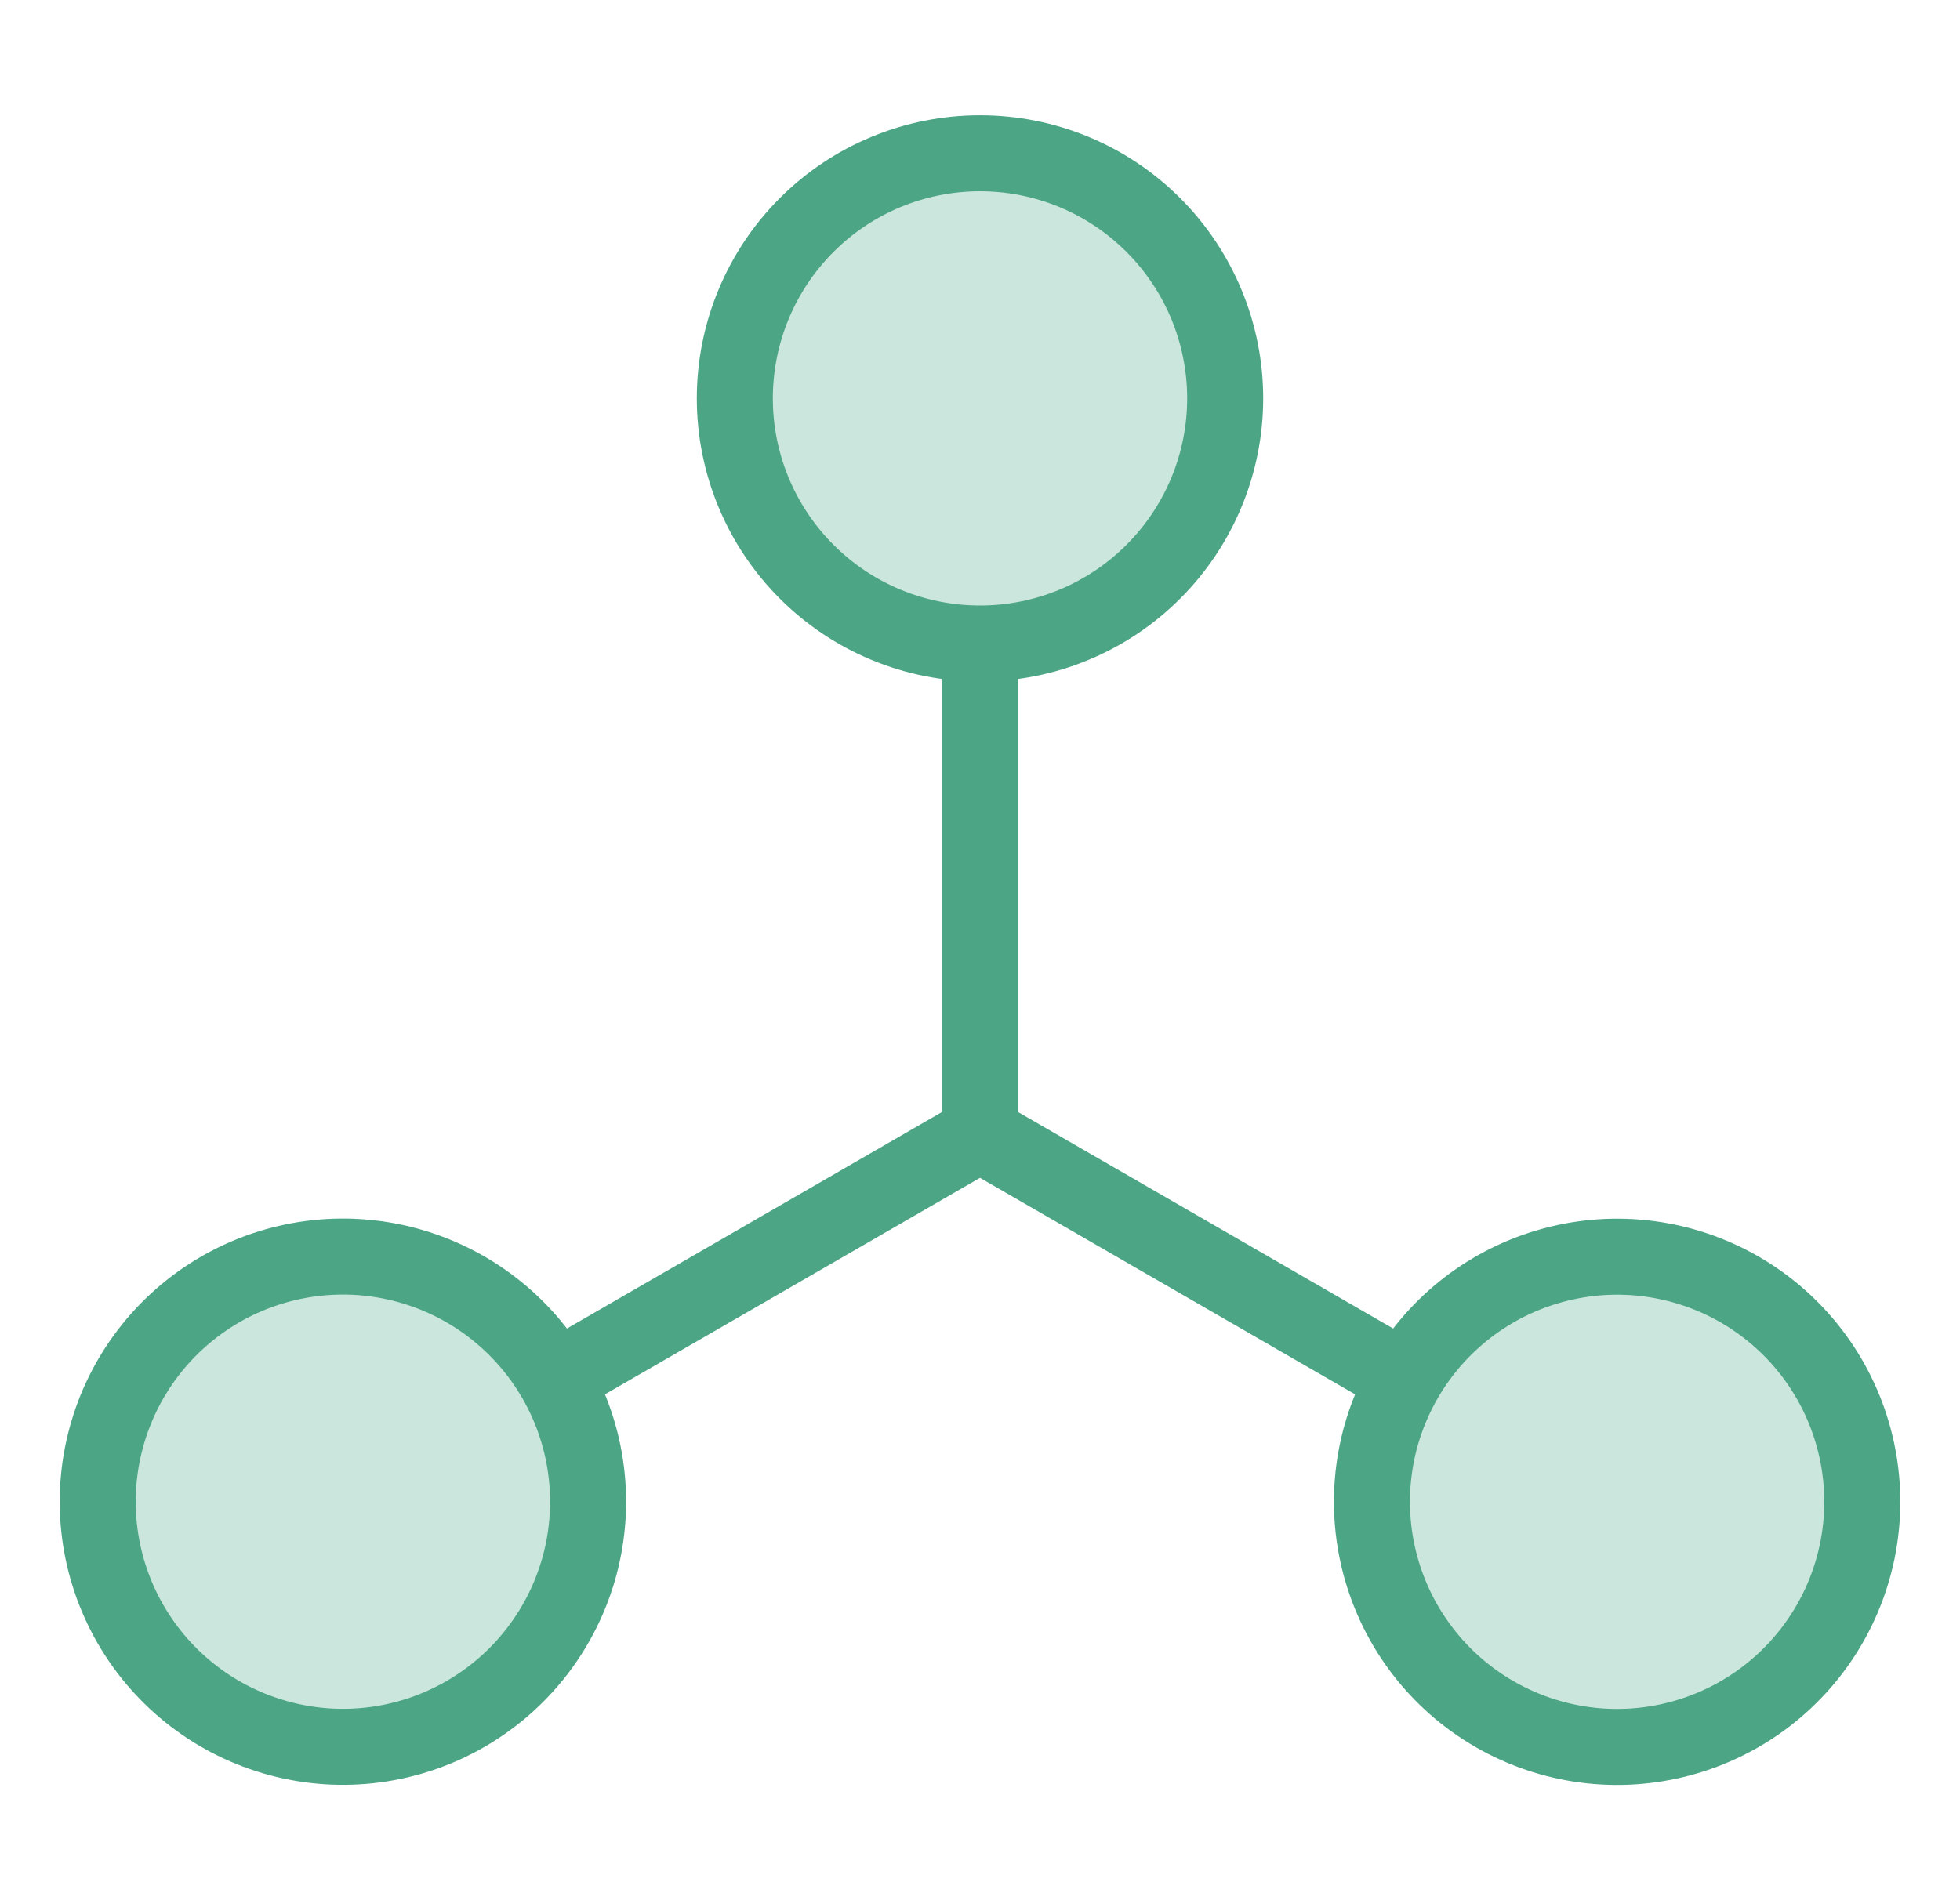
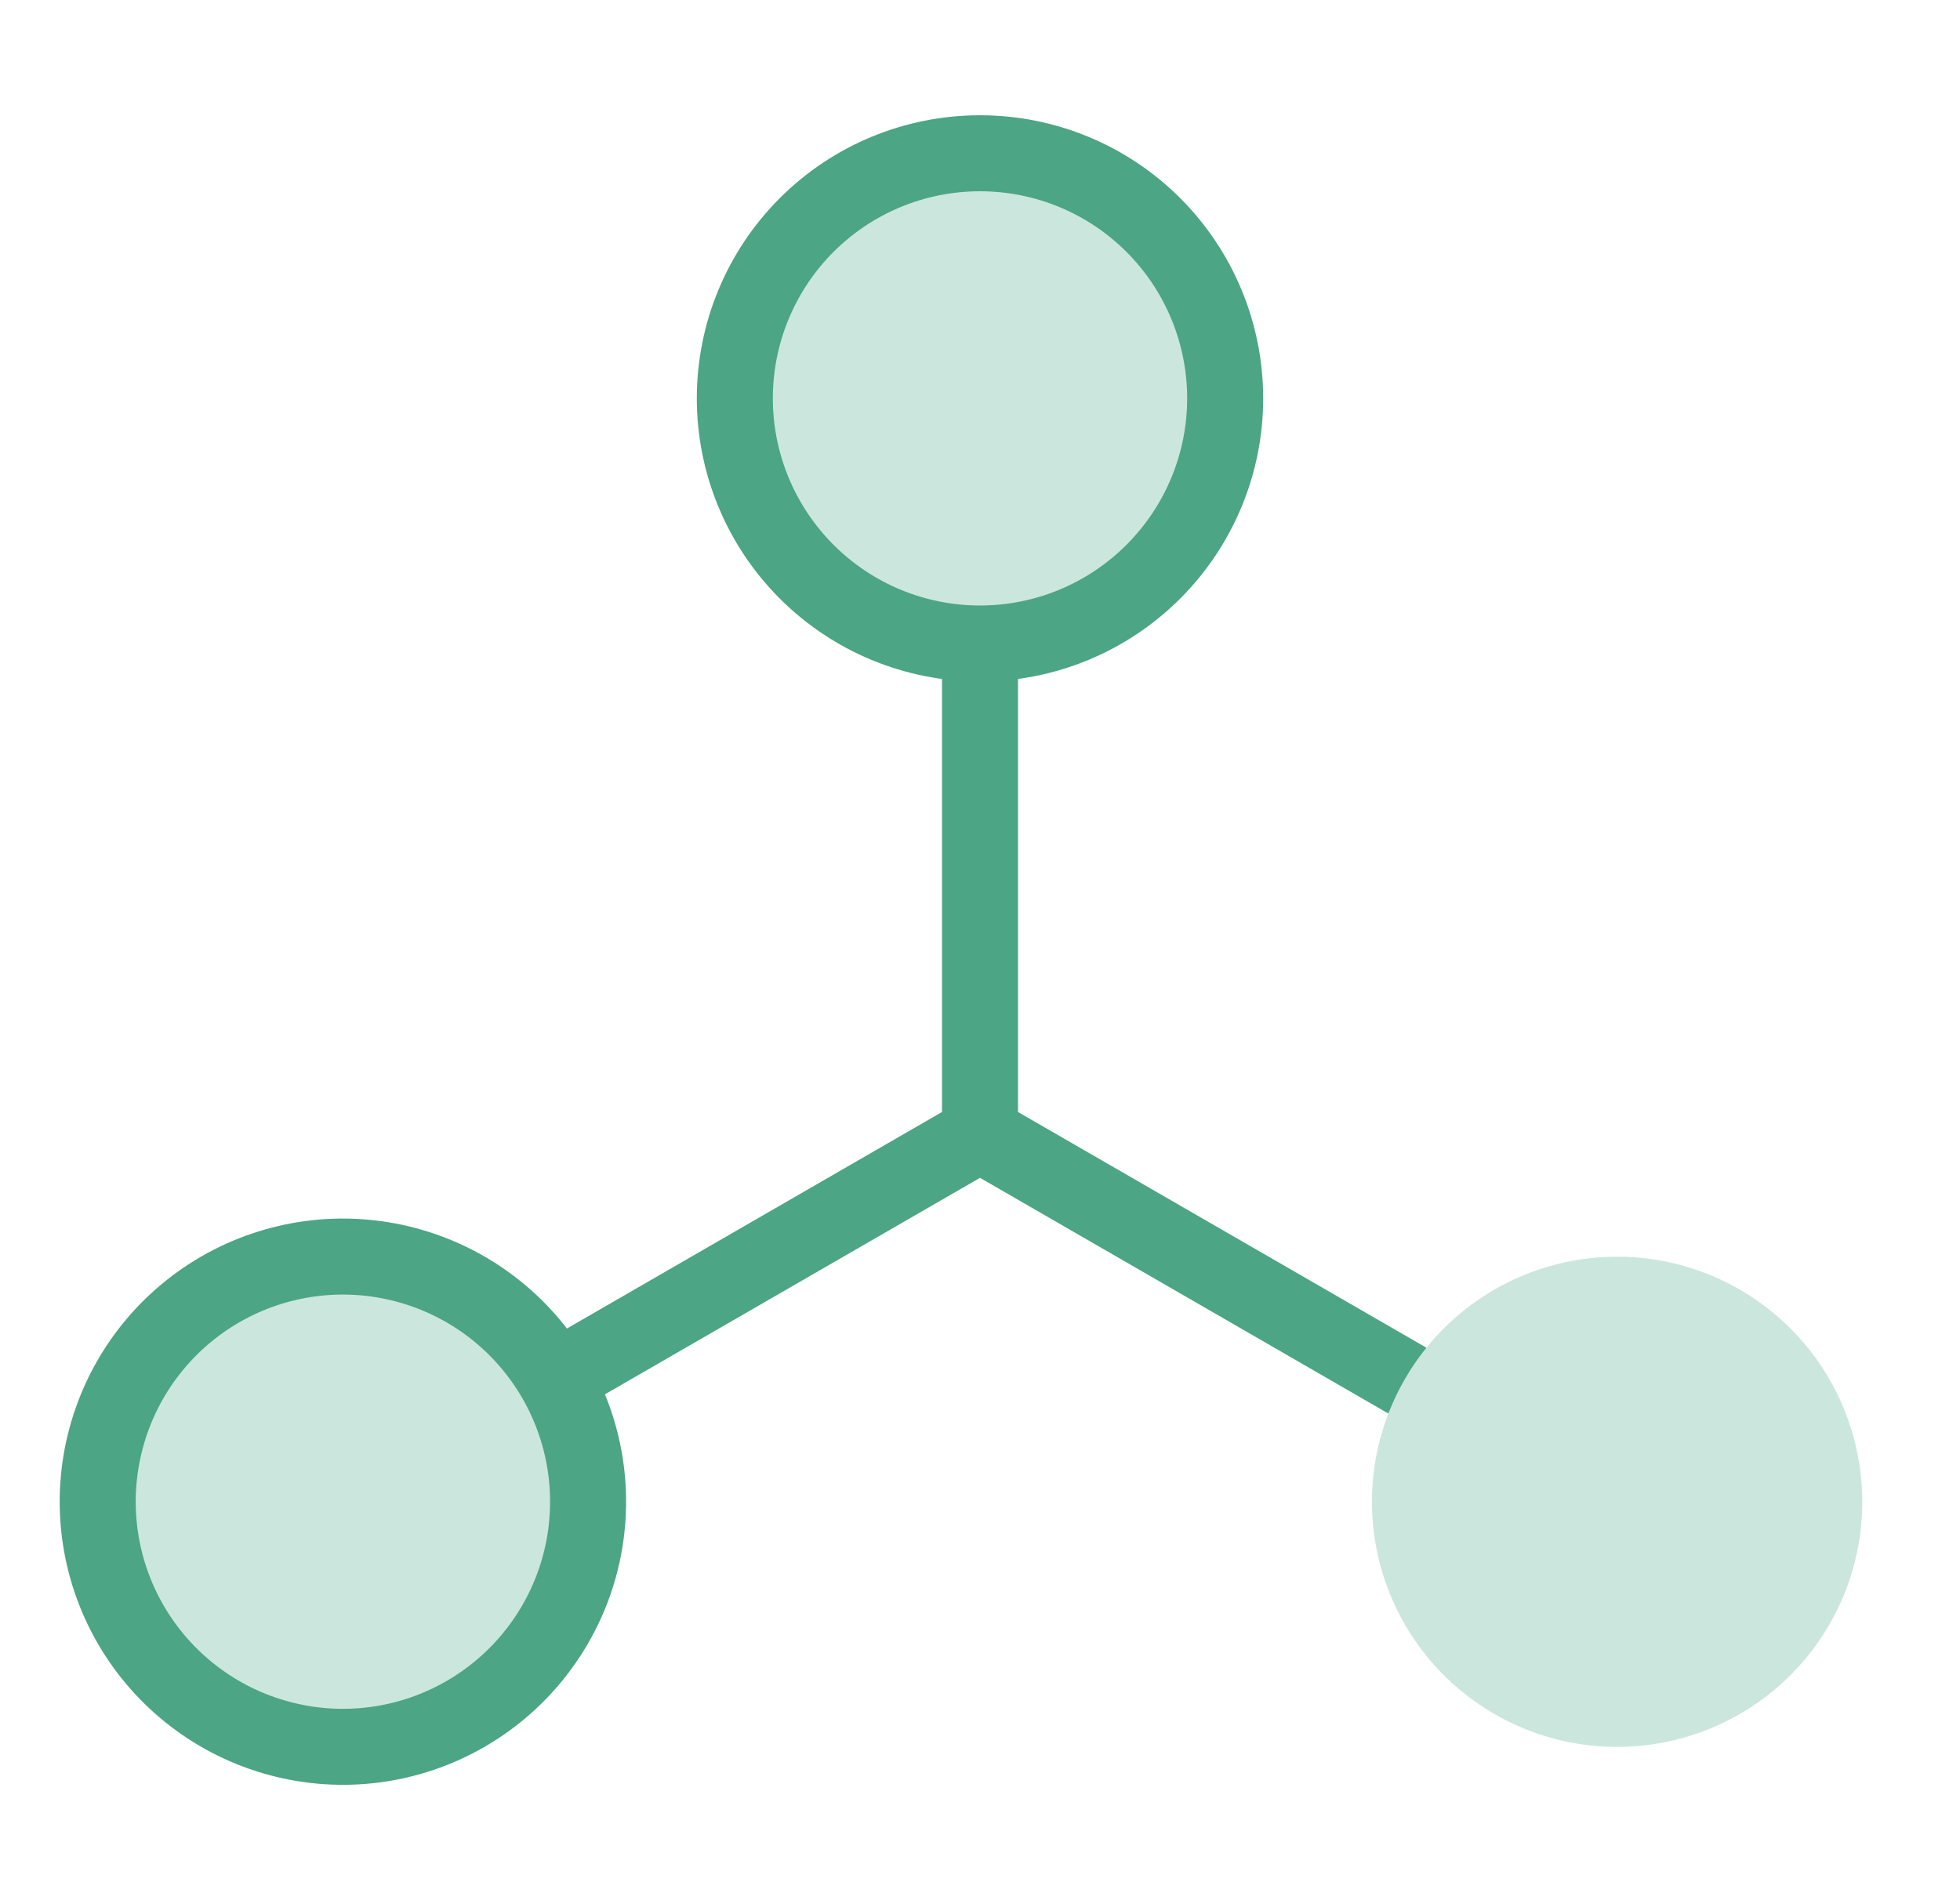
<svg xmlns="http://www.w3.org/2000/svg" width="33" height="32" viewBox="0 0 33 32" fill="none">
  <g clip-path="url(#clip0_504_7195)">
    <path d="M16.5 19.096V10.838" stroke="#4CA585" stroke-width="1.28" stroke-linecap="round" />
    <path d="M16.5 19.096L9.349 23.225" stroke="#4CA585" stroke-width="1.28" stroke-linecap="round" />
    <path d="M16.5 19.096L23.652 23.225" stroke="#4CA585" stroke-width="1.28" stroke-linecap="round" />
    <path d="M12.372 6.709C12.372 7.803 12.807 8.853 13.581 9.627C14.355 10.402 15.405 10.837 16.5 10.837C17.595 10.837 18.645 10.402 19.419 9.627C20.193 8.853 20.628 7.803 20.628 6.709C20.628 5.614 20.193 4.564 19.419 3.79C18.645 3.015 17.595 2.581 16.5 2.581C15.405 2.581 14.355 3.015 13.581 3.79C12.807 4.564 12.372 5.614 12.372 6.709Z" fill="#CBE7DD" />
-     <path d="M7.837 28.864C8.785 28.317 9.477 27.415 9.761 26.358C10.044 25.3 9.896 24.173 9.348 23.225C8.801 22.277 7.899 21.585 6.842 21.302C5.784 21.018 4.657 21.167 3.709 21.714C2.761 22.262 2.069 23.163 1.786 24.221C1.502 25.278 1.651 26.405 2.198 27.353C2.746 28.301 3.647 28.993 4.705 29.276C5.762 29.56 6.889 29.412 7.837 28.864Z" fill="#CBE7DD" />
+     <path d="M7.837 28.864C8.785 28.317 9.477 27.415 9.761 26.358C10.044 25.3 9.896 24.173 9.348 23.225C8.801 22.277 7.899 21.585 6.842 21.302C5.784 21.018 4.657 21.167 3.709 21.714C2.761 22.262 2.069 23.163 1.786 24.221C1.502 25.278 1.651 26.405 2.198 27.353C5.762 29.56 6.889 29.412 7.837 28.864Z" fill="#CBE7DD" />
    <path d="M25.163 28.866C24.215 28.319 23.523 27.417 23.24 26.36C22.956 25.302 23.105 24.175 23.652 23.227C24.199 22.279 25.101 21.587 26.159 21.304C27.216 21.02 28.343 21.169 29.291 21.716C30.239 22.264 30.931 23.165 31.214 24.223C31.498 25.28 31.349 26.407 30.802 27.355C30.255 28.303 29.353 28.995 28.295 29.278C27.238 29.562 26.111 29.413 25.163 28.866Z" fill="#CBE7DD" />
    <path d="M12.372 6.709C12.372 7.803 12.807 8.853 13.581 9.627C14.355 10.402 15.405 10.837 16.5 10.837C17.595 10.837 18.645 10.402 19.419 9.627C20.193 8.853 20.628 7.803 20.628 6.709C20.628 5.614 20.193 4.564 19.419 3.79C18.645 3.015 17.595 2.581 16.5 2.581C15.405 2.581 14.355 3.015 13.581 3.79C12.807 4.564 12.372 5.614 12.372 6.709Z" stroke="#4CA585" stroke-width="1.28" />
    <path d="M7.837 28.864C8.785 28.317 9.477 27.415 9.761 26.358C10.044 25.3 9.896 24.173 9.348 23.225C8.801 22.277 7.899 21.585 6.842 21.302C5.784 21.018 4.657 21.167 3.709 21.714C2.761 22.262 2.069 23.163 1.786 24.221C1.502 25.278 1.651 26.405 2.198 27.353C2.746 28.301 3.647 28.993 4.705 29.276C5.762 29.56 6.889 29.412 7.837 28.864Z" stroke="#4CA585" stroke-width="1.28" />
-     <path d="M25.163 28.866C24.215 28.319 23.523 27.417 23.24 26.36C22.956 25.302 23.105 24.175 23.652 23.227C24.199 22.279 25.101 21.587 26.159 21.304C27.216 21.02 28.343 21.169 29.291 21.716C30.239 22.264 30.931 23.165 31.214 24.223C31.498 25.28 31.349 26.407 30.802 27.355C30.255 28.303 29.353 28.995 28.295 29.278C27.238 29.562 26.111 29.413 25.163 28.866Z" stroke="#4CA585" stroke-width="1.28" />
  </g>
  <defs>
    <clipPath id="clip0_504_7195">
      <rect width="32" height="32" fill="white" transform="translate(0.5)" />
    </clipPath>
  </defs>
</svg>